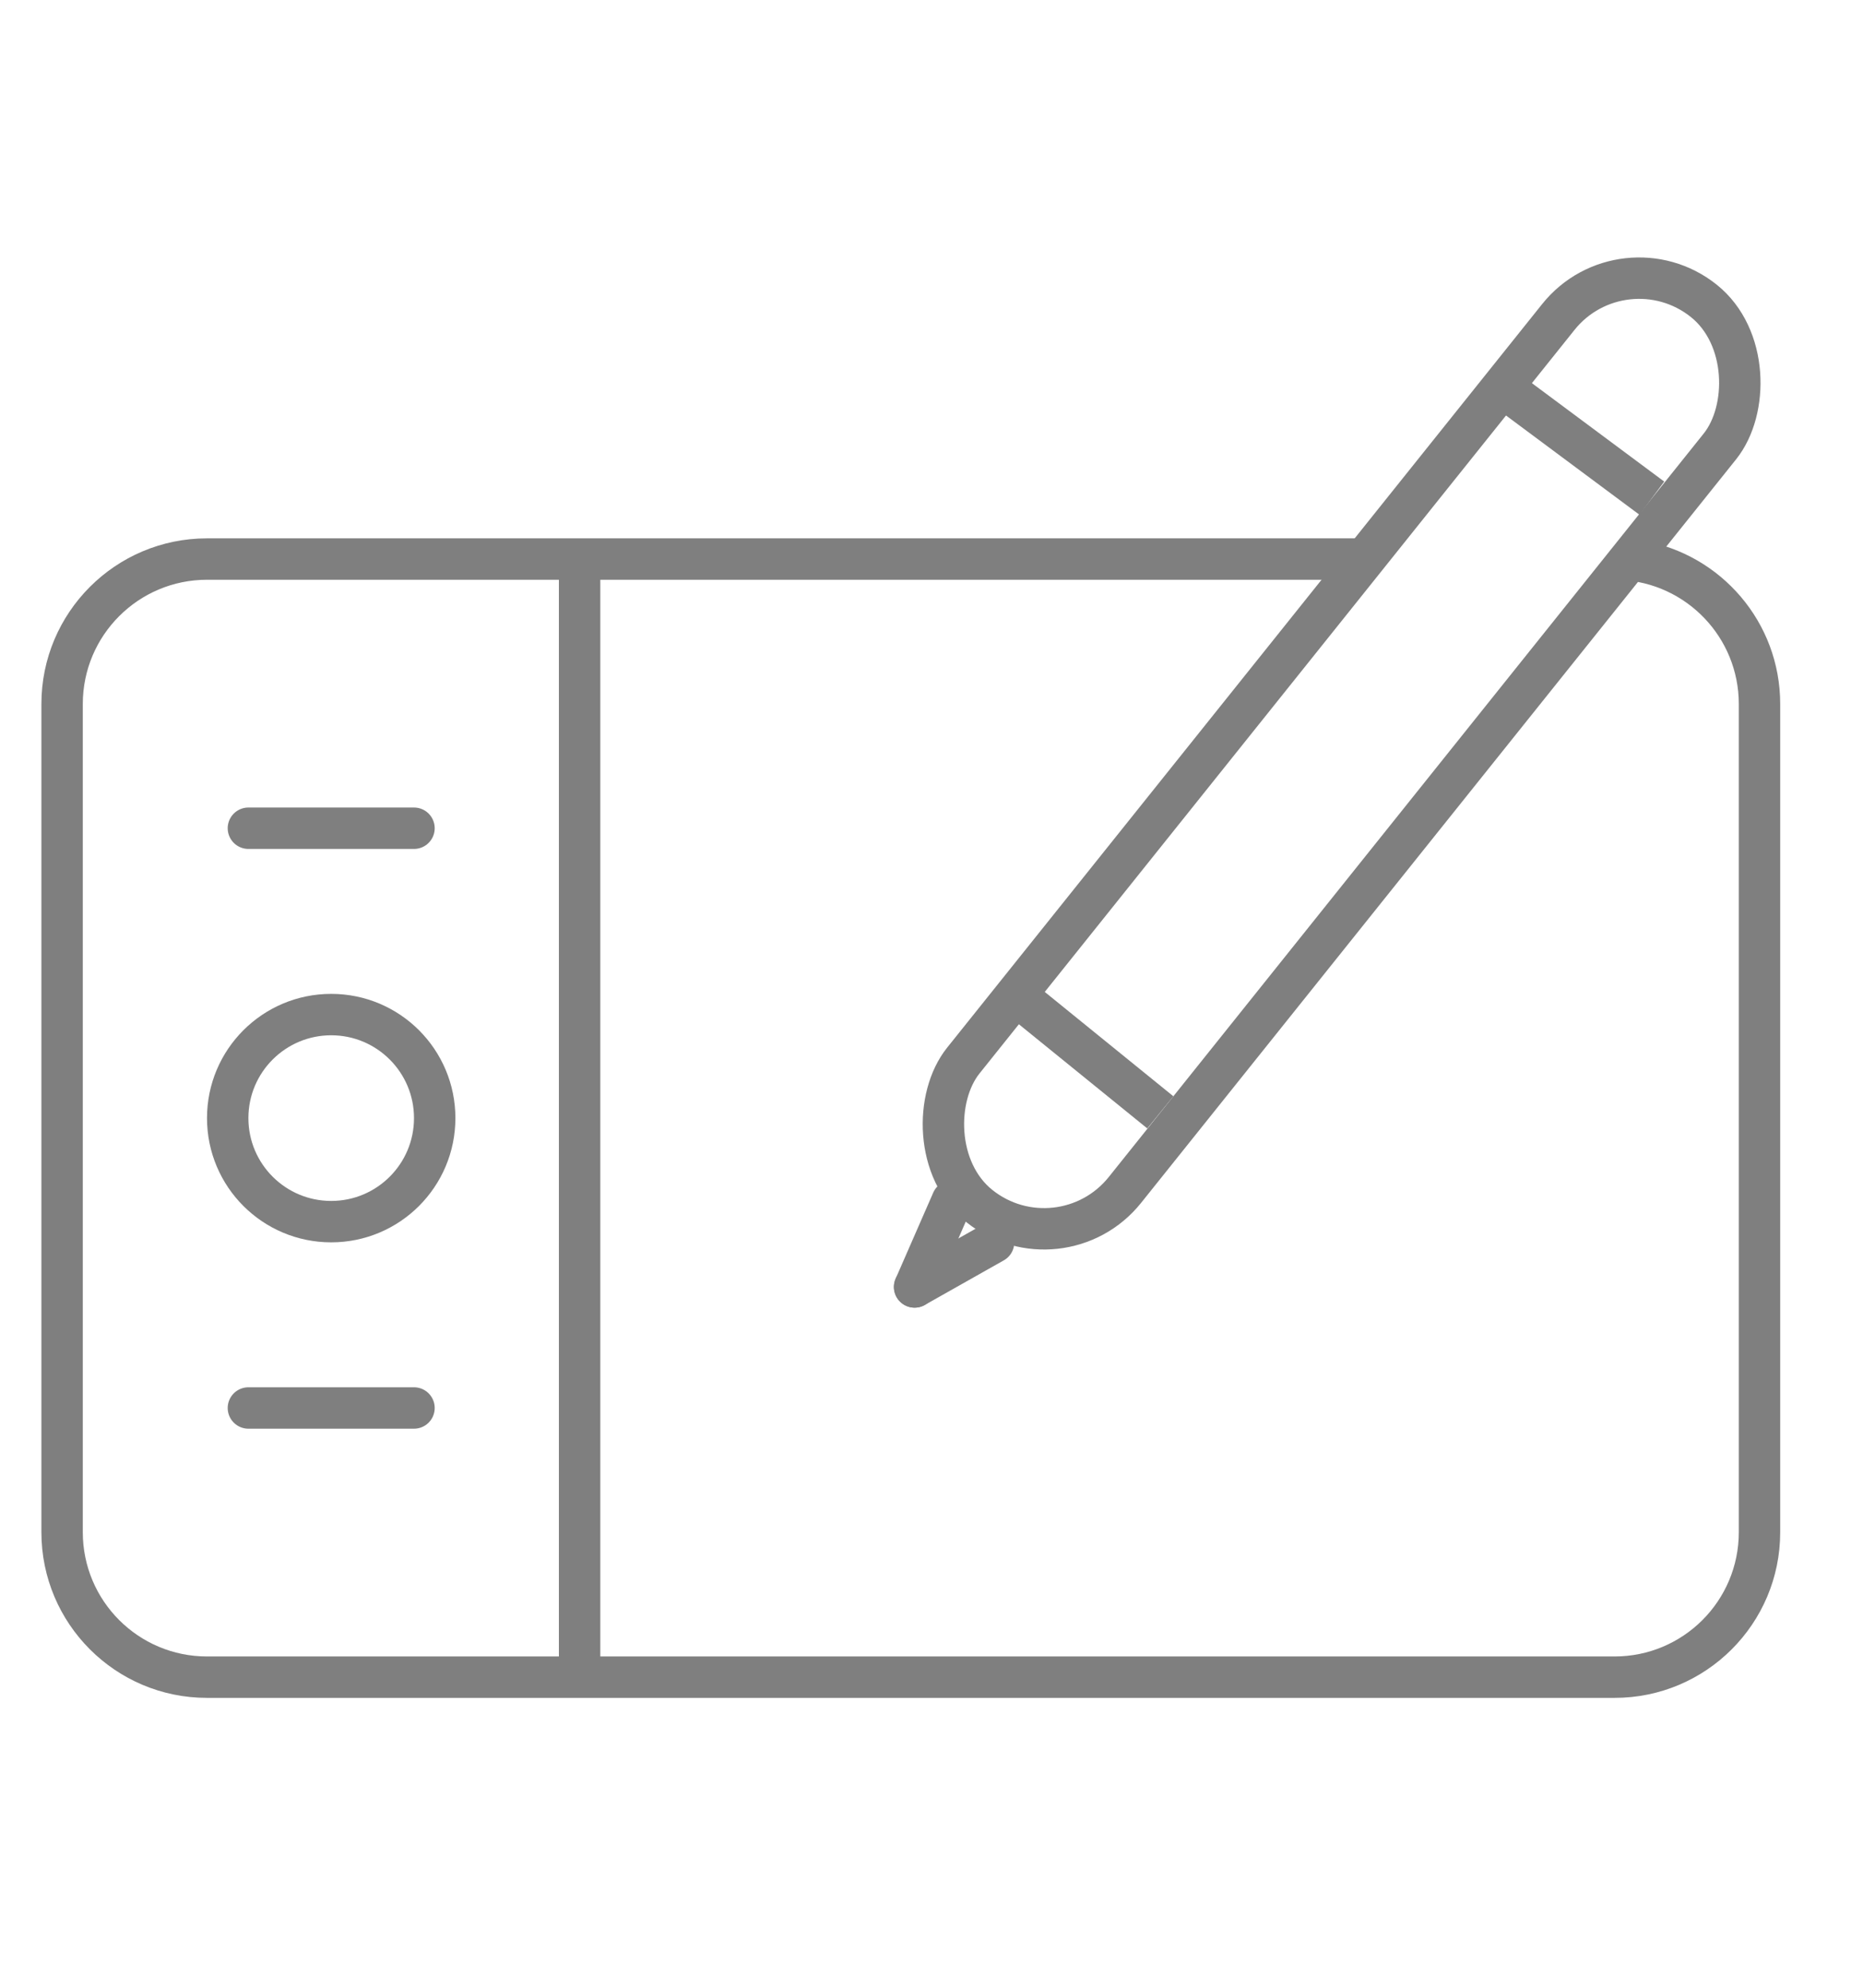
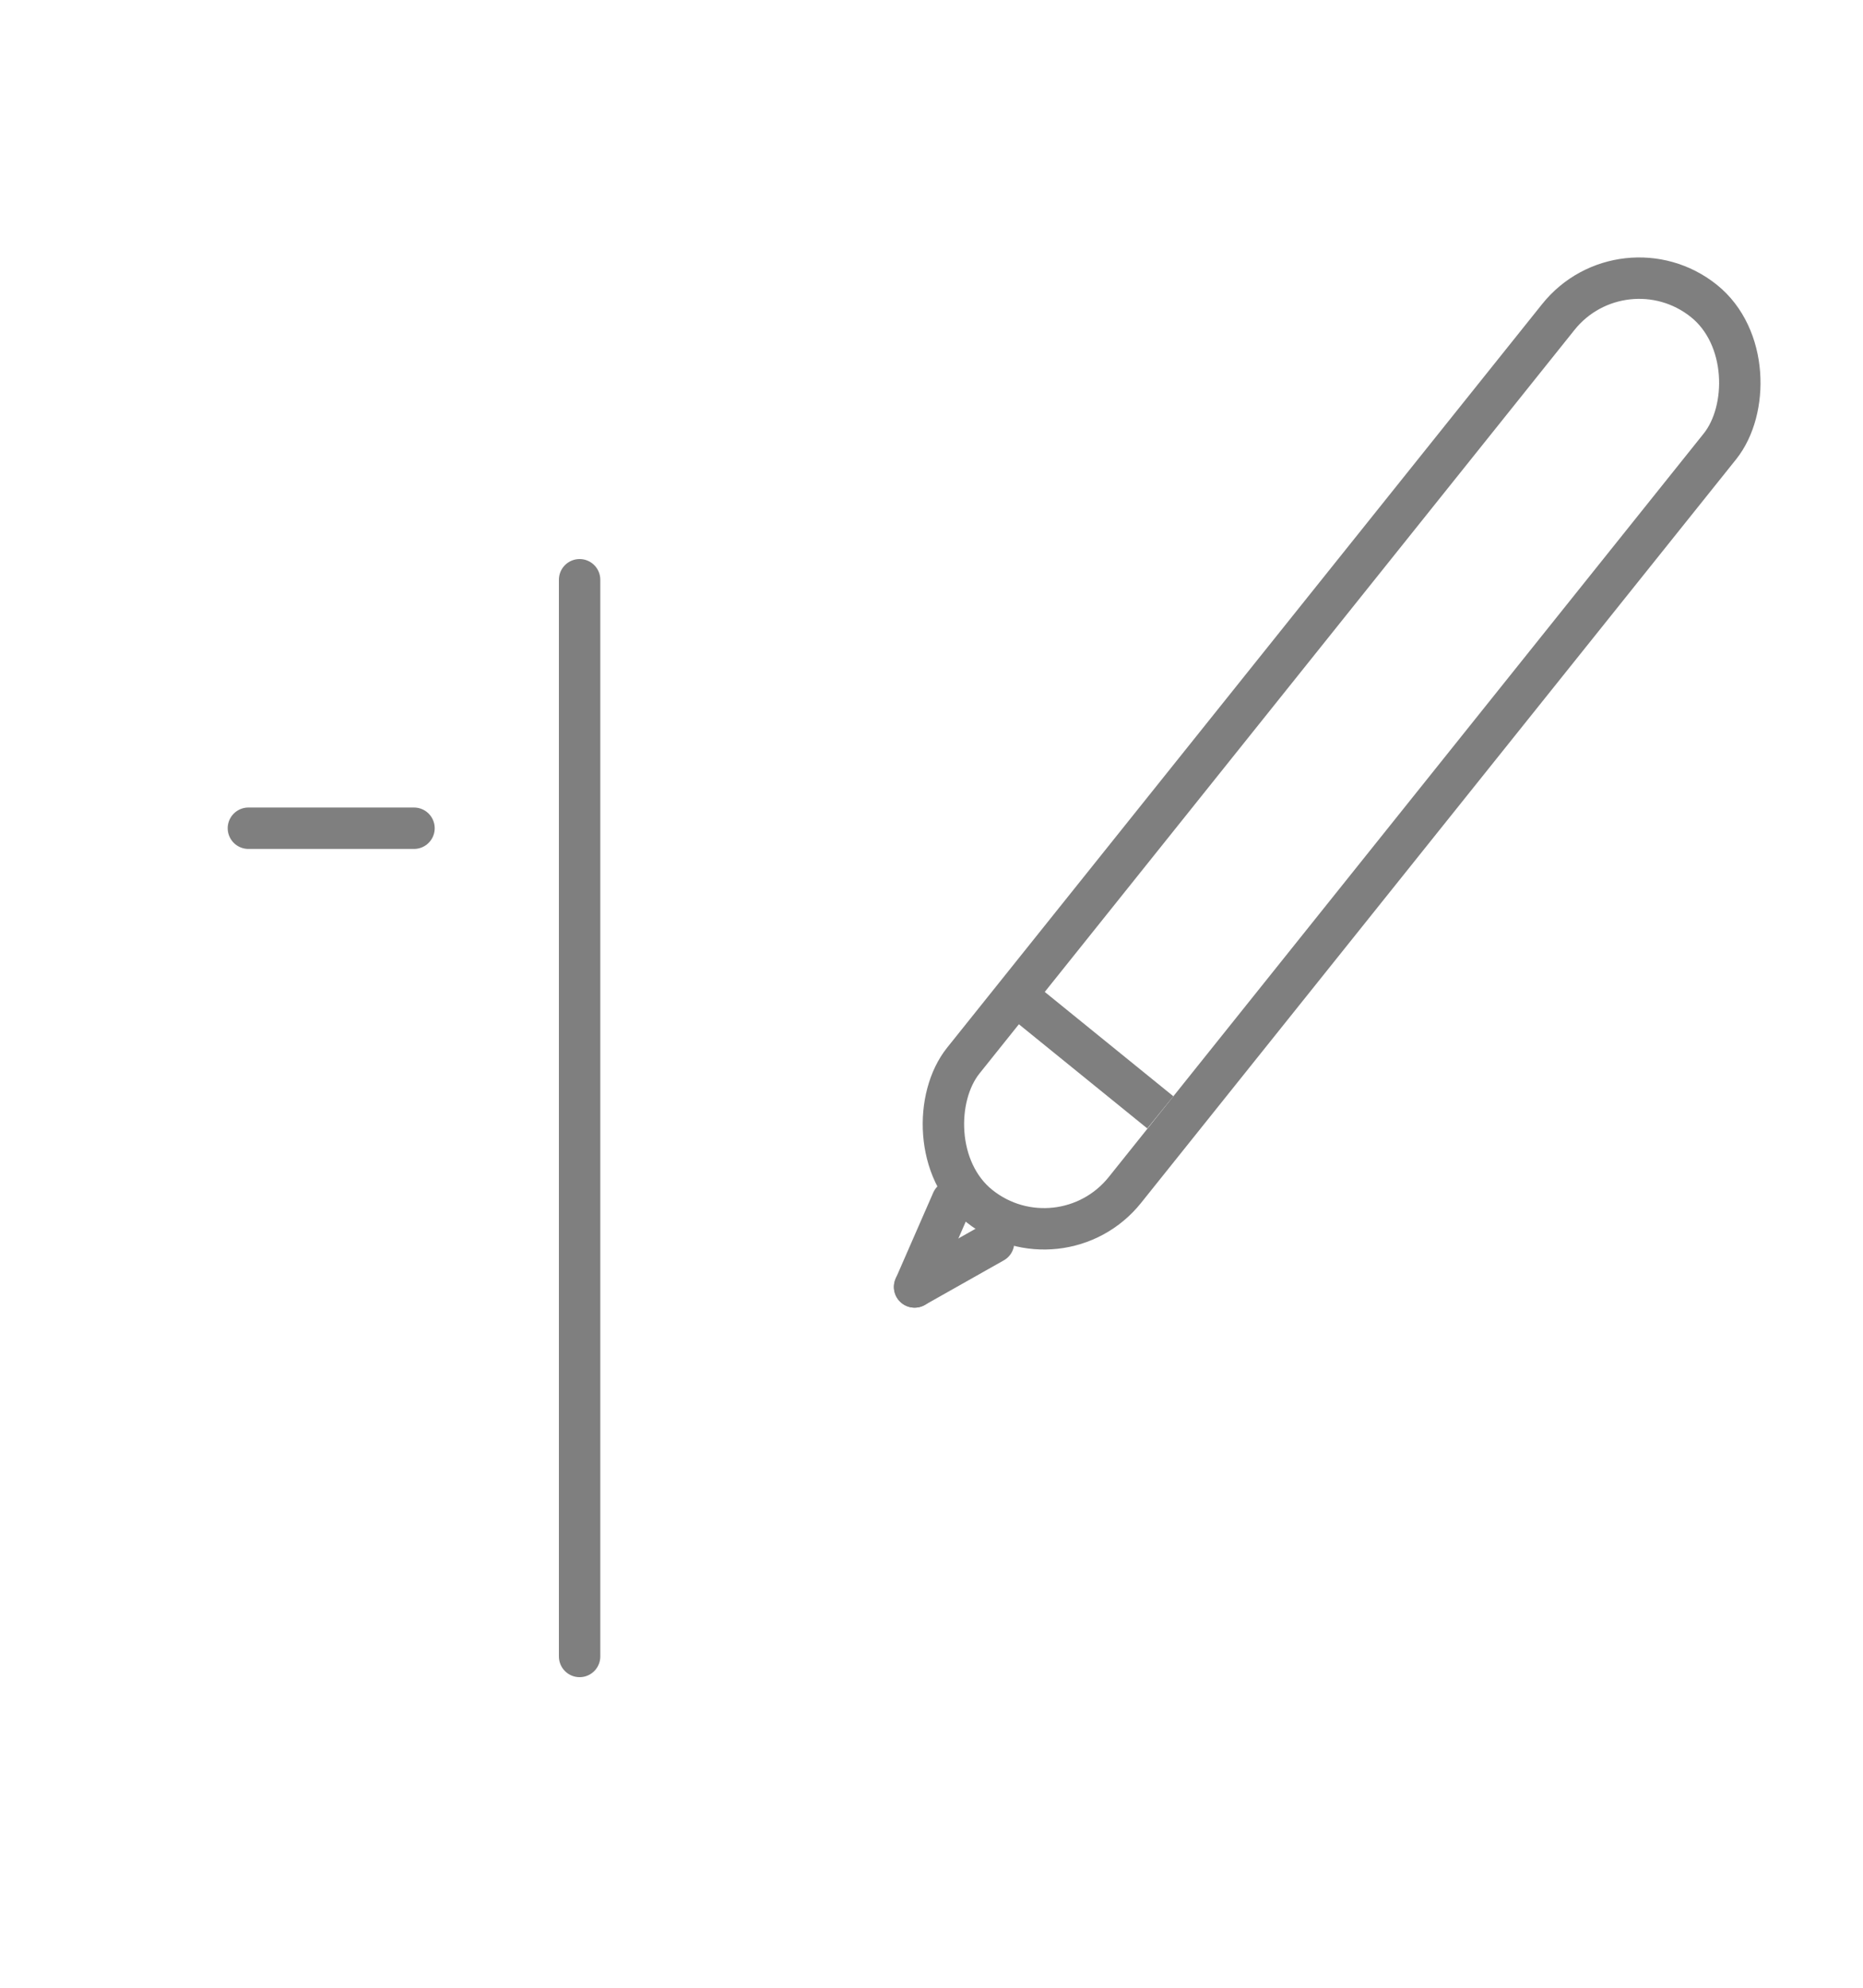
<svg xmlns="http://www.w3.org/2000/svg" width="45" height="48" viewBox="0 0 45 48" fill="none">
  <g opacity="0.5">
-     <path d="M10.5 27C10.5 28.381 9.381 29.5 8 29.5C6.619 29.5 5.5 28.381 5.5 27C5.5 25.619 6.619 24.5 8 24.5C9.381 24.5 10.5 25.619 10.5 27Z" stroke="black" />
    <rect x="39.203" y="5.703" width="5" height="28" rx="2.5" transform="rotate(38.675 39.203 5.703)" stroke="black" />
-     <path d="M36.499 9.501L39.9 12.03" stroke="black" />
    <path d="M24.5 24L28.027 26.861" stroke="black" />
    <path d="M23 29L22.092 31.077" stroke="black" stroke-linecap="round" stroke-linejoin="round" />
    <path d="M24 30L22.092 31.077" stroke="black" stroke-linecap="round" stroke-linejoin="round" />
-     <path fill-rule="evenodd" clip-rule="evenodd" d="M33 13H5C2.791 13 1 14.791 1 17V37C1 39.209 2.791 41 5 41L39 41C41.209 41 43 39.209 43 37V17C43 15.023 41.566 13.381 39.681 13.058L39.141 14.003C40.732 14.077 42 15.39 42 17V37C42 38.657 40.657 40 39 40L5 40C3.343 40 2 38.657 2 37L2 17C2 15.343 3.343 14 5 14L33 14V13Z" fill="black" />
-     <path d="M6 34H10" stroke="black" stroke-linecap="round" stroke-linejoin="round" />
    <path d="M14 40L14 14" stroke="black" stroke-linecap="round" stroke-linejoin="round" />
    <path d="M6 20H10" stroke="black" stroke-linecap="round" stroke-linejoin="round" />
  </g>
</svg>